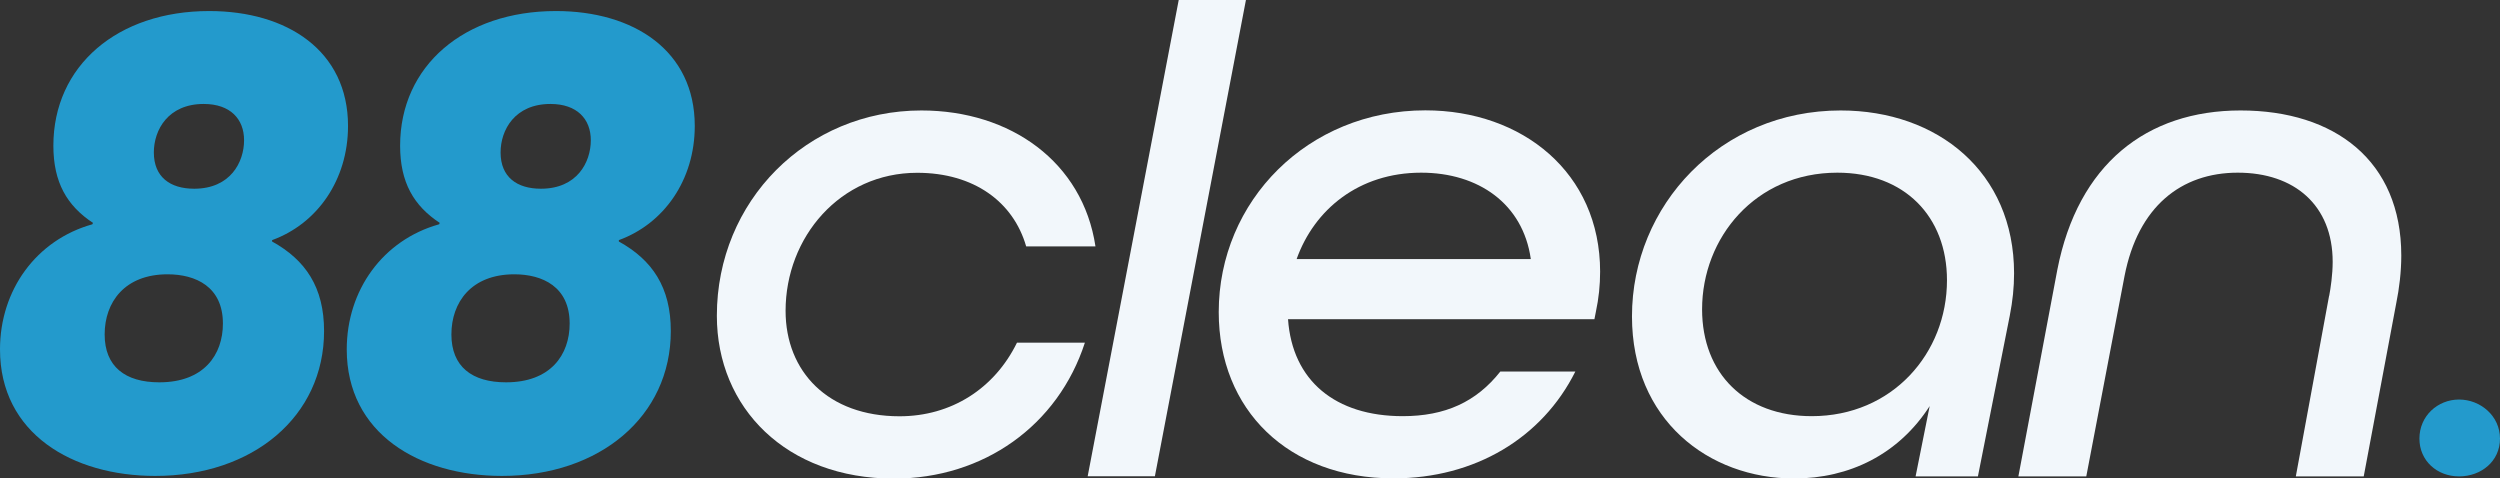
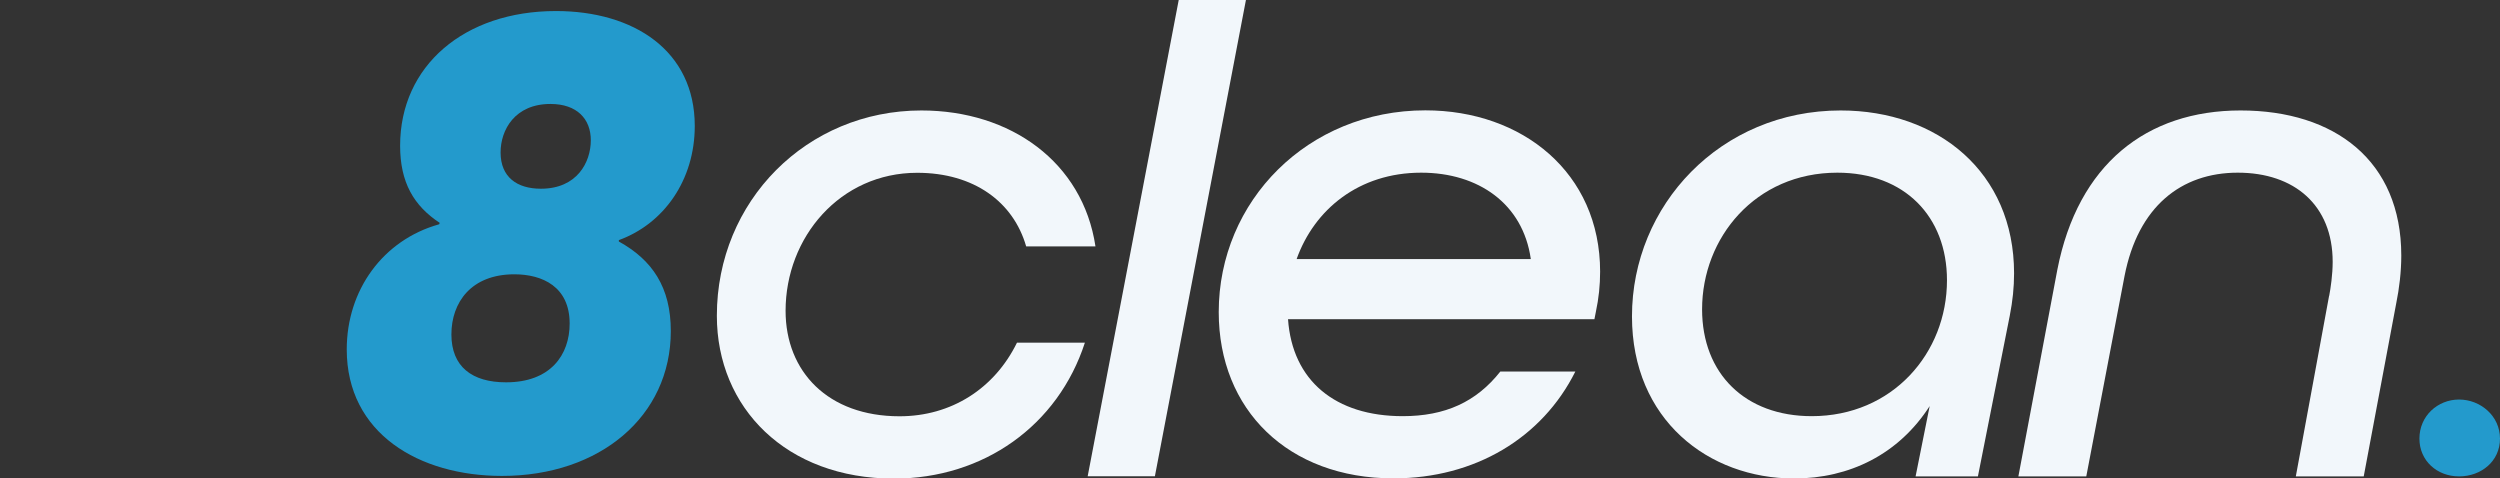
<svg xmlns="http://www.w3.org/2000/svg" id="Layer_2" data-name="Layer 2" viewBox="0 0 215 41.14">
  <rect x="0" y="0" width="215" height="41.14" fill="#333333" stroke="none" />
  <defs>
    <style>      .cls-1 {        fill: #f2f7fb;      }      .cls-1, .cls-2 {        stroke-width: 0px;      }      .cls-2 {        fill: #239acc;      }    </style>
  </defs>
  <g id="Layer_2-2" data-name="Layer 2">
    <g>
      <g>
        <g>
          <path class="cls-1" d="M61.65,27.15c0-9.86,7.73-17.65,17.59-17.65,7.67,0,13.88,4.44,14.97,11.69h-5.96c-1.1-3.83-4.5-6.33-9.37-6.33-6.63,0-11.32,5.54-11.32,11.87,0,5.23,3.65,9.07,9.8,9.07,4.44,0,8.16-2.37,10.1-6.33h5.84c-2.31,7.12-8.7,11.69-16.43,11.69-9.25,0-15.22-6.09-15.22-14Z" />
          <path class="cls-1" d="M101.37,0h5.78l-7.83,40.96h-5.78L101.37,0Z" />
          <path class="cls-1" d="M137.61,23.37c0,1.16-.12,2.31-.37,3.47l-.12.61h-26.35c.37,5.3,4.08,8.34,9.86,8.34,3.65,0,6.33-1.22,8.4-3.84h6.45c-2.86,5.72-8.64,9.19-15.64,9.19-9.07,0-15.03-5.9-15.03-14.3,0-9.56,7.67-17.35,17.77-17.35,8.34,0,15.03,5.36,15.03,13.88ZM111.5,22.28h20.15c-.67-4.75-4.5-7.43-9.43-7.43-5.36,0-9.19,3.17-10.71,7.43Z" />
          <path class="cls-1" d="M165.98,34.88c-2.68,4.2-6.94,6.27-11.69,6.27-7.36,0-13.94-5.05-13.94-13.94,0-9.56,7.61-17.71,17.95-17.71,8.34,0,14.91,5.3,14.91,14,0,1.22-.12,2.37-.37,3.65l-2.74,13.82h-5.36l1.22-6.09ZM167.44,24.1c0-5.48-3.65-9.25-9.43-9.25-7.06,0-11.63,5.6-11.63,11.75,0,5.54,3.71,9.19,9.43,9.19,6.94,0,11.63-5.42,11.63-11.69Z" />
          <path class="cls-1" d="M200.31,25.44c.12-.61.3-1.83.3-2.92,0-4.87-3.29-7.67-8.16-7.67s-8.58,2.92-9.74,8.89l-3.29,17.23h-5.84l3.35-17.77c1.77-9.07,7.67-13.7,15.76-13.7s13.82,4.32,13.82,12.48c0,1.4-.18,2.86-.43,4.08l-2.8,14.91h-5.84l2.86-15.52Z" />
        </g>
-         <path class="cls-2" d="M0,30.05c0-5.11,3.12-9.41,7.94-10.76l.06-.12c-2.23-1.47-3.41-3.47-3.41-6.64C4.59,5.65,10.11.95,17.99.95c6.7,0,11.94,3.41,11.94,9.88,0,4.65-2.65,8.41-6.53,9.82v.12c2.88,1.59,4.47,3.94,4.47,7.7,0,7.35-6.12,12.46-14.52,12.46-7.11,0-13.35-3.64-13.35-10.88ZM19.17,27.82c0-3.17-2.35-4.23-4.76-4.23-3.7,0-5.41,2.41-5.41,5.17s1.76,4.12,4.7,4.12c3.82,0,5.47-2.35,5.47-5.06ZM20.99,12.06c0-1.82-1.18-3.12-3.47-3.12-3.06,0-4.29,2.23-4.29,4.17,0,2.12,1.41,3.12,3.47,3.12,3.12,0,4.29-2.29,4.29-4.17Z" />
        <path class="cls-2" d="M29.82,30.05c0-5.11,3.12-9.41,7.94-10.76l.06-.12c-2.23-1.47-3.41-3.47-3.41-6.64,0-6.88,5.53-11.58,13.4-11.58,6.7,0,11.94,3.41,11.94,9.88,0,4.65-2.65,8.41-6.53,9.82v.12c2.88,1.59,4.47,3.94,4.47,7.7,0,7.35-6.12,12.46-14.52,12.46-7.11,0-13.35-3.64-13.35-10.88ZM48.99,27.82c0-3.17-2.35-4.23-4.76-4.23-3.7,0-5.41,2.41-5.41,5.17s1.76,4.12,4.7,4.12c3.82,0,5.47-2.35,5.47-5.06ZM50.81,12.06c0-1.82-1.18-3.12-3.47-3.12-3.06,0-4.29,2.23-4.29,4.17,0,2.12,1.41,3.12,3.47,3.12,3.12,0,4.29-2.29,4.29-4.17Z" />
      </g>
      <path class="cls-2" d="M208.07,37.72c0-1.95,1.57-3.36,3.41-3.36s3.52,1.41,3.52,3.36-1.62,3.25-3.52,3.25-3.41-1.35-3.41-3.25Z" />
    </g>
  </g>
</svg>